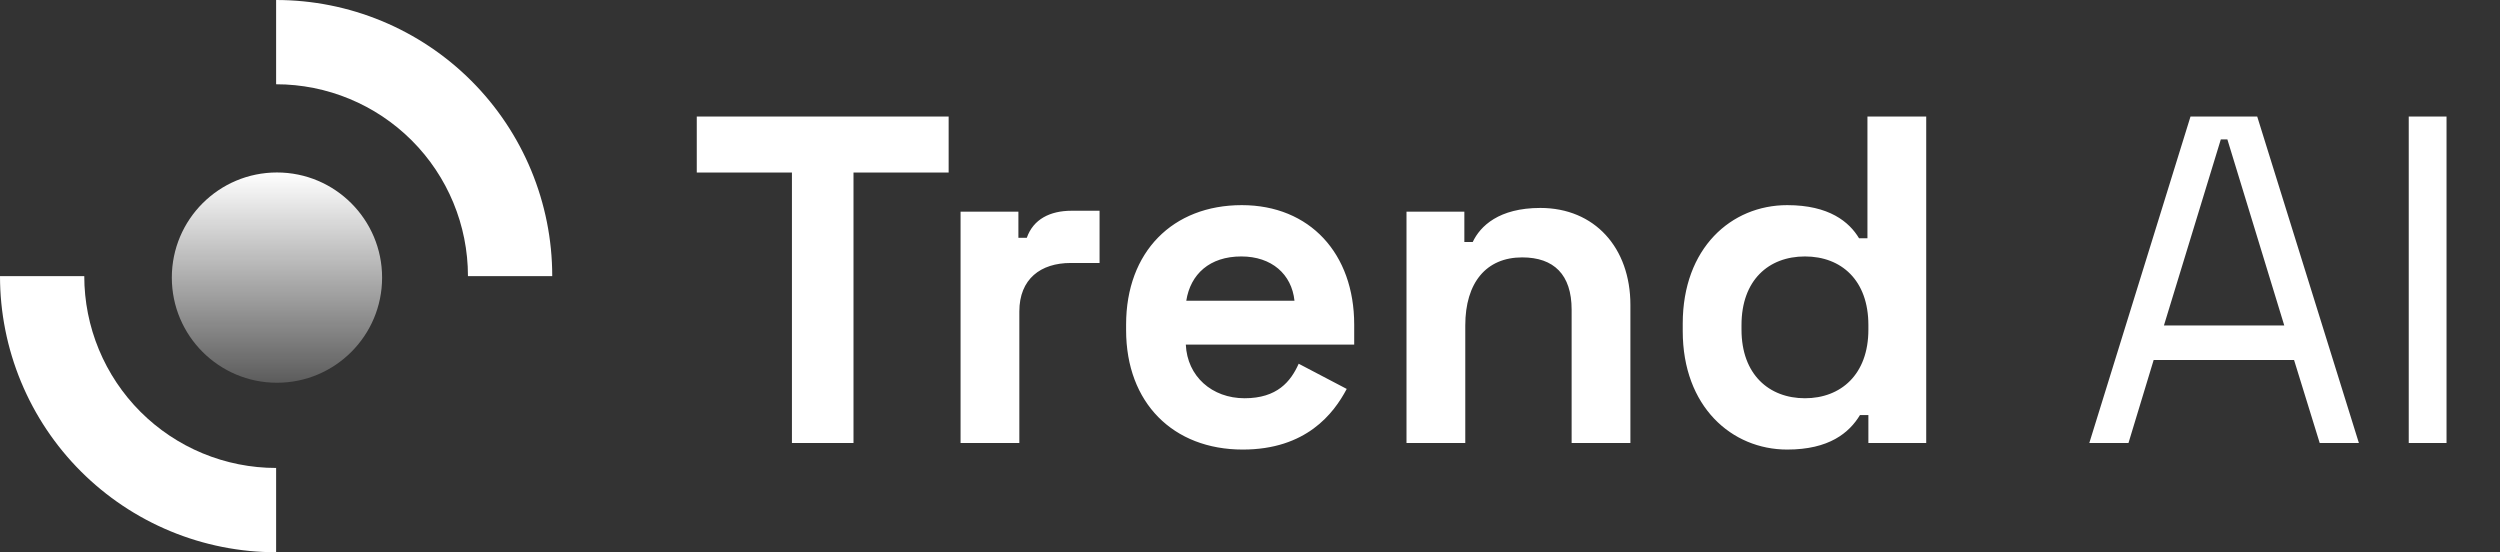
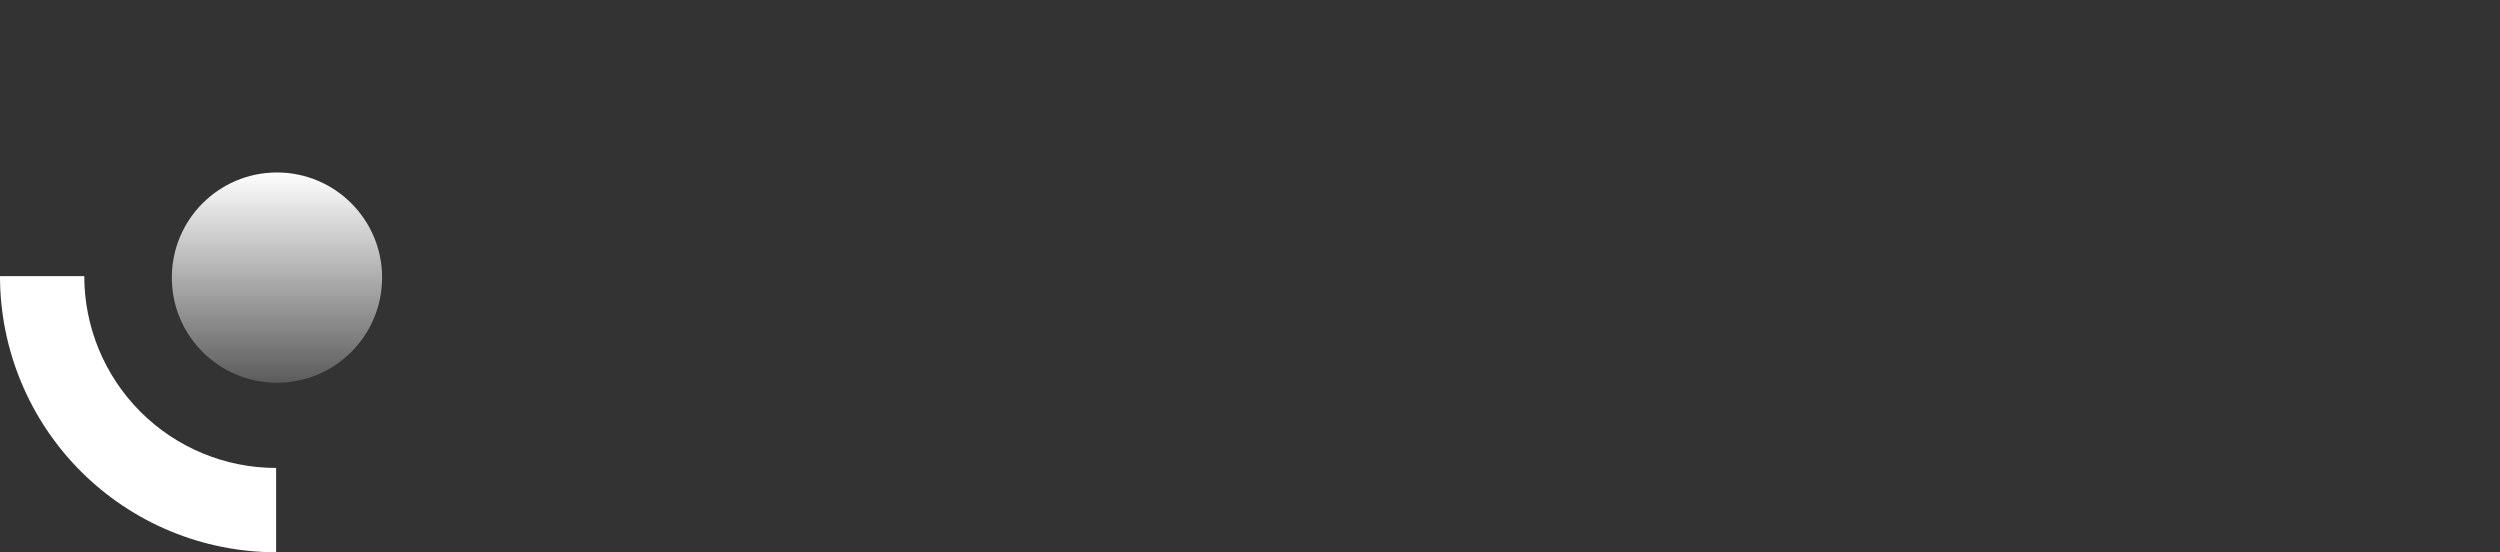
<svg xmlns="http://www.w3.org/2000/svg" width="181" height="40" viewBox="0 0 181 40" fill="none">
  <rect x="0" y="0" width="181" height="40" fill="#333333" stroke="none" />
  <path d="M3.60799e-05 19.991C3.63094e-05 22.616 0.517 25.216 1.522 27.641C2.526 30.066 3.999 32.27 5.855 34.126C7.712 35.983 9.915 37.455 12.341 38.46C14.766 39.465 17.366 39.982 19.991 39.982L19.991 33.88C18.167 33.88 16.361 33.521 14.676 32.823C12.991 32.125 11.459 31.102 10.169 29.812C8.88 28.522 7.857 26.991 7.159 25.306C6.461 23.621 6.101 21.815 6.101 19.991L3.60799e-05 19.991Z" fill="white" />
-   <path d="M39.982 19.991C39.982 14.689 37.876 9.604 34.127 5.855C30.378 2.106 25.293 1.22092e-06 19.991 1.74765e-06L19.991 6.101C23.674 6.101 27.207 7.565 29.812 10.169C32.417 12.774 33.88 16.307 33.88 19.991L39.982 19.991Z" fill="white" />
  <circle cx="7.612" cy="7.612" r="7.612" transform="matrix(-1 8.74228e-08 8.74228e-08 1 27.664 12.487)" fill="url(#paint0_linear_1338_1742)" />
-   <path d="M61.793 32.075H57.336V12.489H50.446V8.436H68.682V12.489H61.793V32.075ZM73.8 32.075H69.545V15.325H73.732V17.216H74.34C74.813 15.866 76.029 15.258 77.582 15.258H79.608V19.04H77.514C75.353 19.04 73.8 20.188 73.8 22.552V32.075ZM89.973 32.548C84.941 32.548 81.53 29.171 81.53 23.903V23.498C81.53 18.229 84.907 14.852 89.905 14.852C94.835 14.852 98.044 18.364 98.044 23.498V24.95H85.853C85.954 27.246 87.744 28.833 90.108 28.833C92.472 28.833 93.451 27.618 94.025 26.334L97.503 28.158C96.558 29.948 94.565 32.548 89.973 32.548ZM85.886 21.775H93.721C93.519 19.85 92.066 18.567 89.871 18.567C87.575 18.567 86.19 19.85 85.886 21.775ZM106.086 32.075H101.831V15.325H106.019V17.52H106.626C107.167 16.372 108.518 15.055 111.523 15.055C115.441 15.055 118.041 17.925 118.041 22.079V32.075H113.786V22.417C113.786 19.884 112.502 18.635 110.206 18.635C107.606 18.635 106.086 20.458 106.086 23.565V32.075ZM129.395 32.548C125.376 32.548 121.83 29.441 121.83 23.97V23.43C121.83 17.959 125.342 14.852 129.395 14.852C132.434 14.852 133.886 16.068 134.595 17.25H135.203V8.436H139.458V32.075H135.271V30.049H134.663C133.886 31.332 132.434 32.548 129.395 32.548ZM130.678 28.833C133.278 28.833 135.271 27.111 135.271 23.869V23.531C135.271 20.289 133.312 18.567 130.678 18.567C128.044 18.567 126.085 20.289 126.085 23.531V23.869C126.085 27.111 128.078 28.833 130.678 28.833ZM154.101 32.075H151.265L158.593 8.436H163.422L170.784 32.075H167.947L166.09 26.064H155.925L154.101 32.075ZM160.788 10.091L156.668 23.565H165.381L161.261 10.091H160.788ZM177.129 32.075H174.393V8.436H177.129V32.075Z" fill="white" />
  <defs>
    <linearGradient id="paint0_linear_1338_1742" x1="7.612" y1="0" x2="7.612" y2="15.225" gradientUnits="userSpaceOnUse">
      <stop stop-color="white" />
      <stop offset="1" stop-color="white" stop-opacity="0.2" />
    </linearGradient>
  </defs>
</svg>